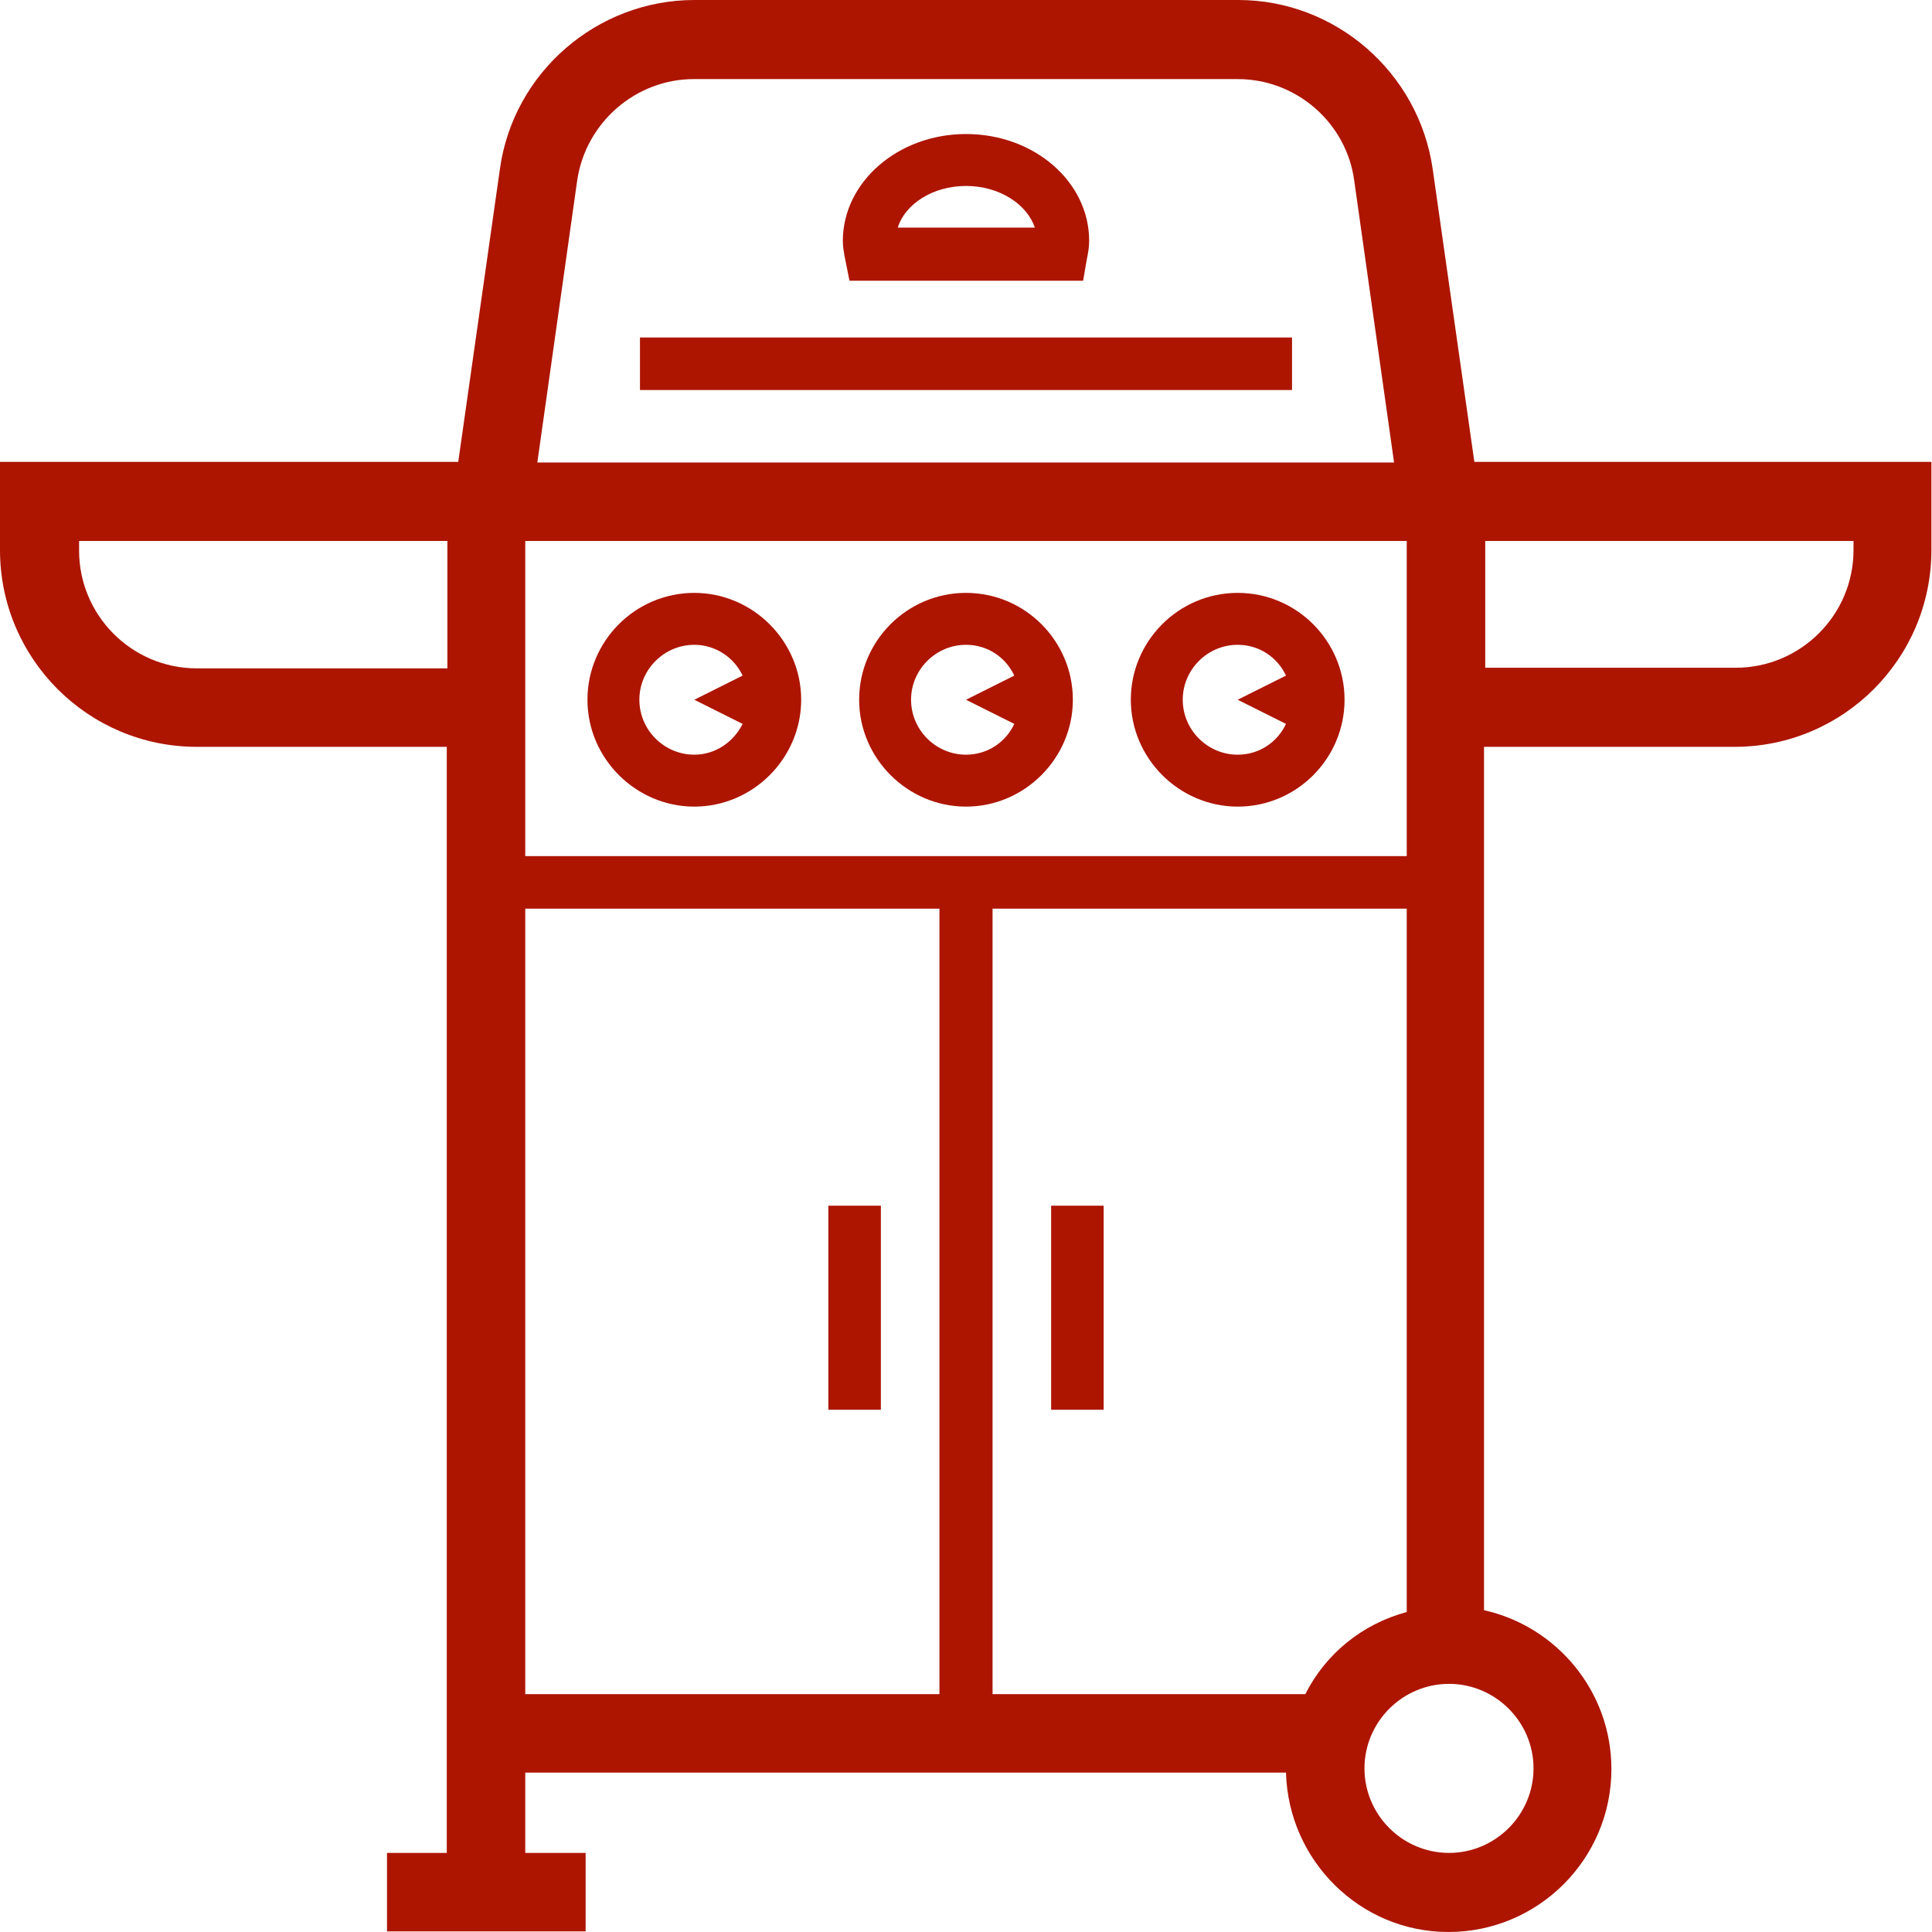
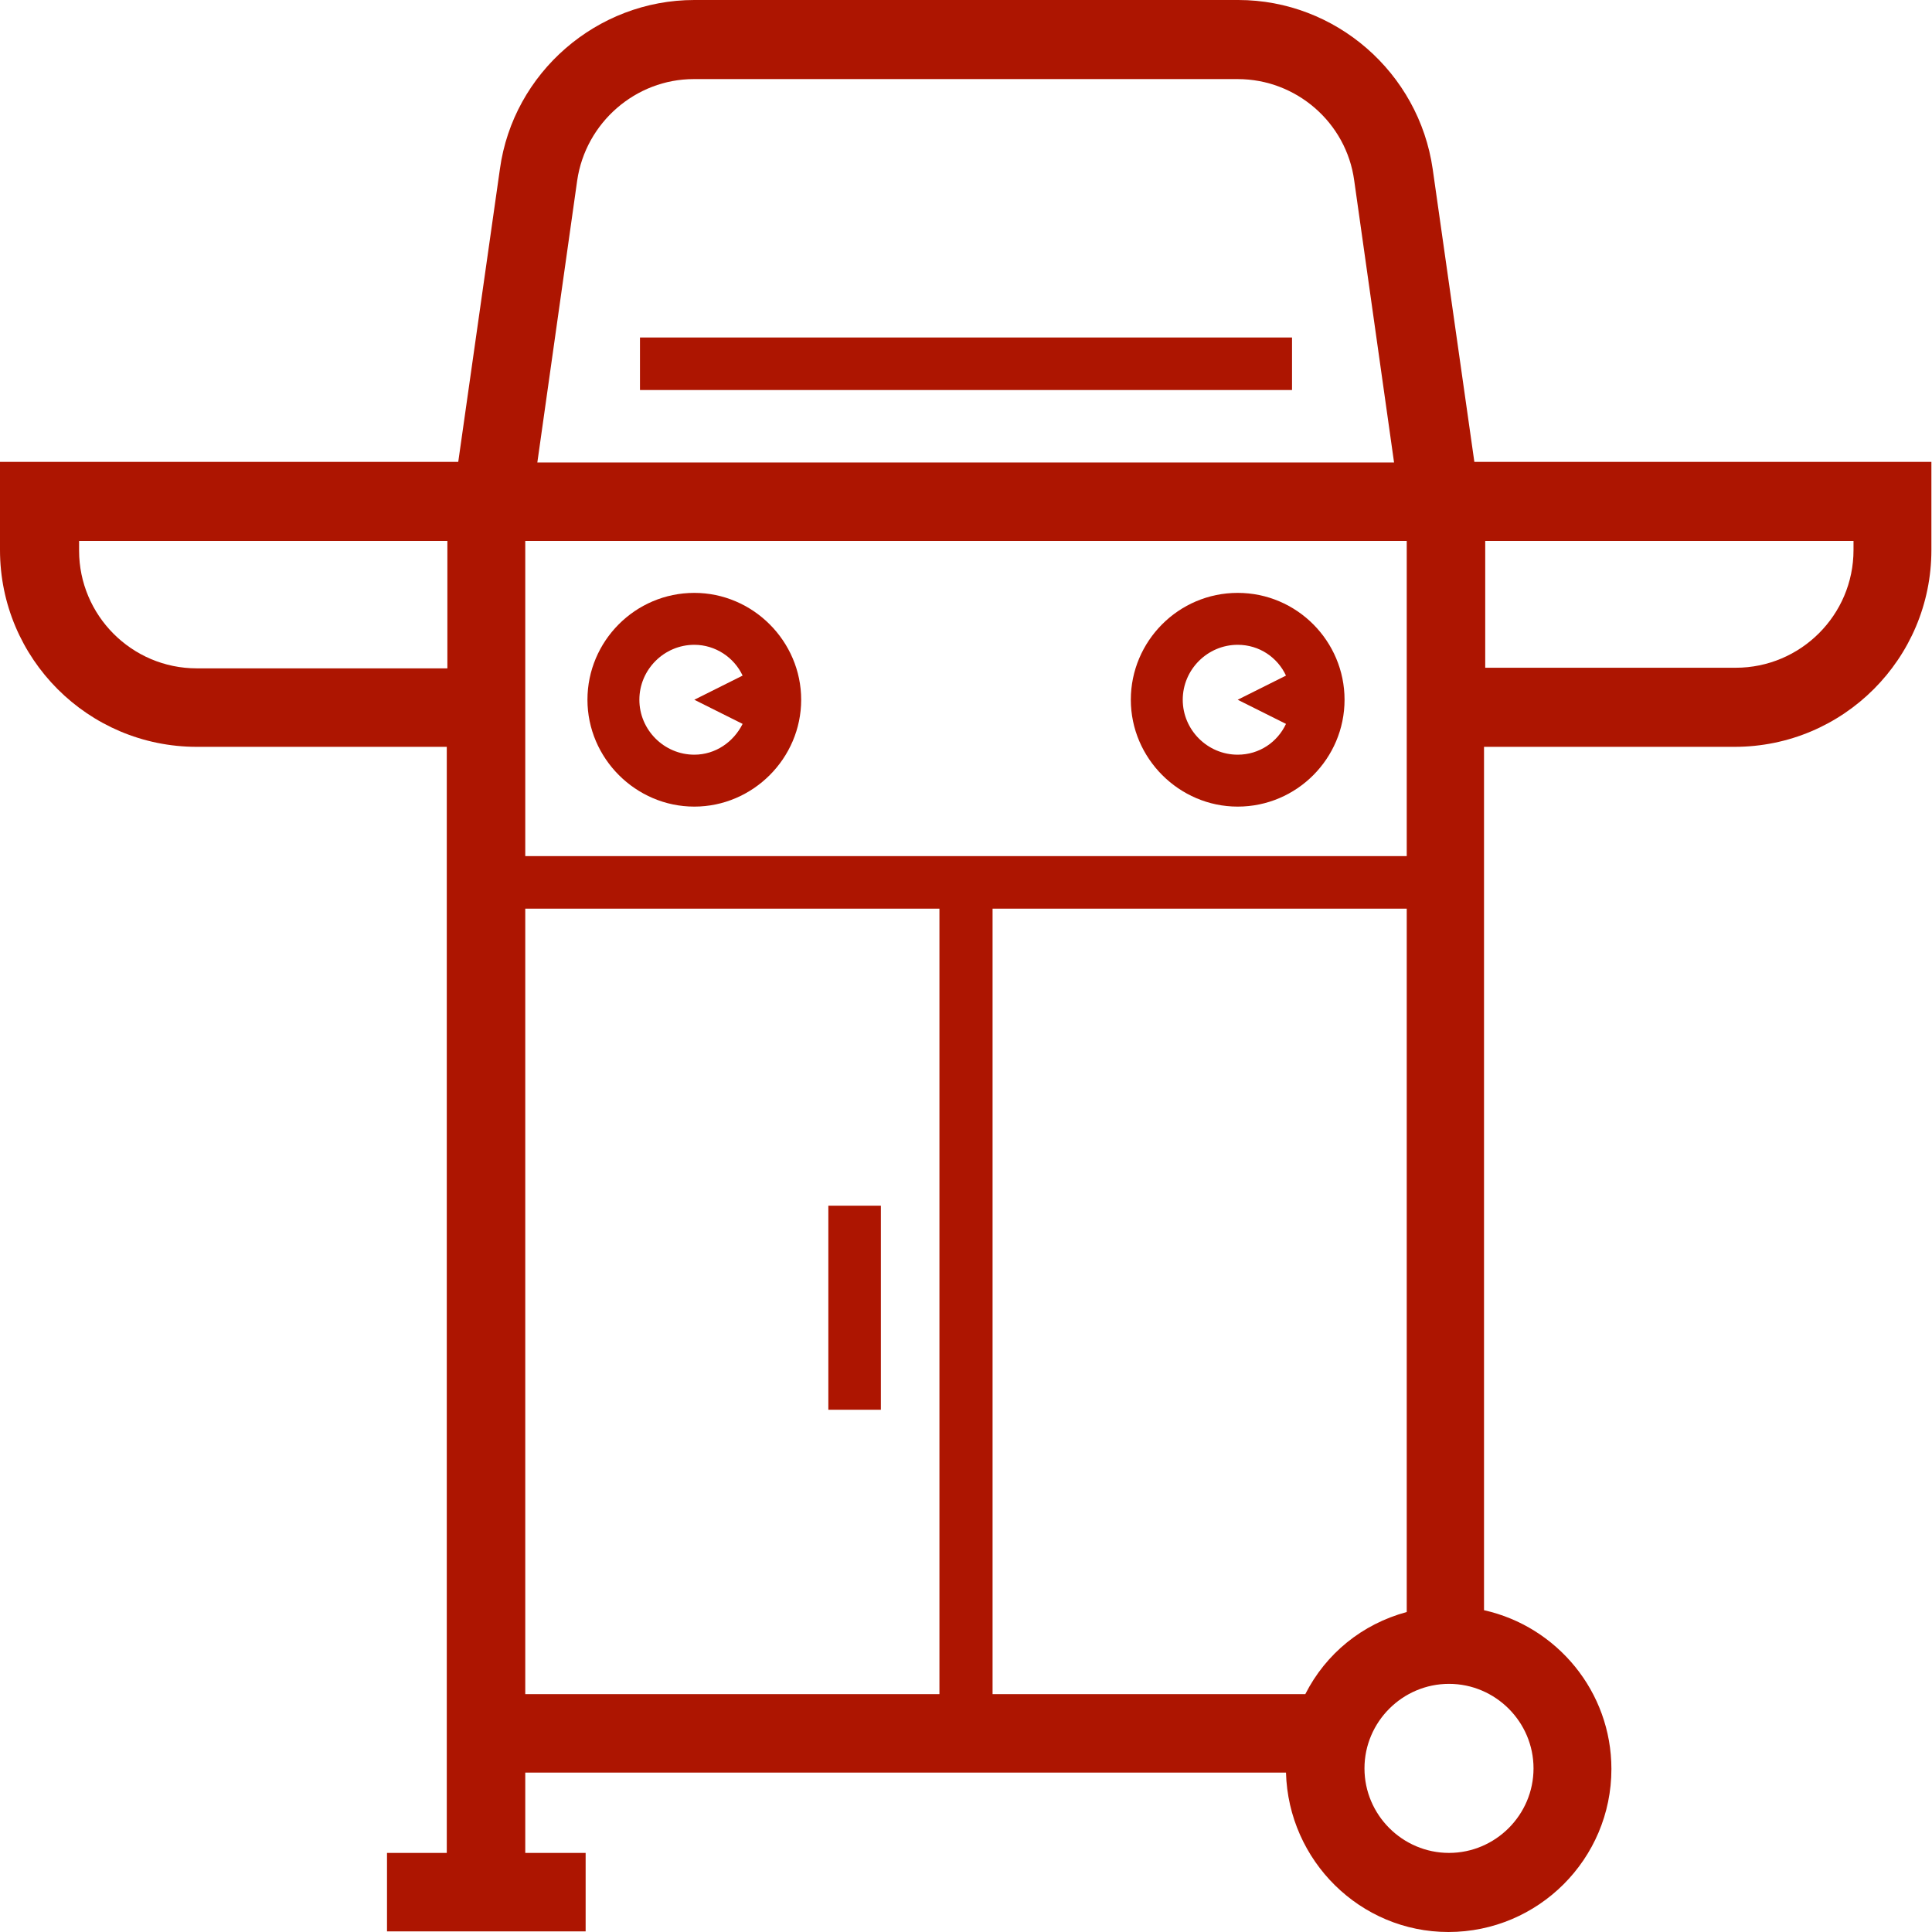
<svg xmlns="http://www.w3.org/2000/svg" aria-hidden="true" focusable="false" version="1.1" id="Layer_1" x="0px" y="0px" viewBox="0 0 320 320" style="enable-background:new 0 0 320 320;" xml:space="preserve">
  <style type="text/css">
	.st0{fill:#AD1501;}
</style>
  <g>
    <path class="st0" d="M244.2,76.5l-6.9-48.5c-2.3-16-16.1-28-32.2-28H115c-16.1,0-30,12-32.2,28l-6.9,48.5H0v14.6   c0,18,14.6,32.6,32.6,32.6H74v183.2h-9.9v13H97v-13H87v-13.3h126c0.4,14.6,12.3,26.4,26.9,26.4c14.9,0,27-12.1,27-27   c0-12.8-9-23.6-21.1-26.3c0,0,0,0,0,0V123.7h41.5c18,0,32.6-14.6,32.6-32.6V76.5H244.2z M95.6,29.9c1.4-9.6,9.7-16.8,19.3-16.8H205   c9.7,0,18,7.2,19.3,16.8l6.6,46.7H89L95.6,29.9z M32.6,110.7c-10.8,0-19.5-8.8-19.5-19.5v-1.6h61h0v21.1H32.6z M87,150.5h68.6   v130.1H87V150.5z M213,292.9L213,292.9L213,292.9L213,292.9z M216.2,280.6h-51.8V150.5H233V267c0,0,0,0,0,0   C225.6,269,219.6,273.9,216.2,280.6z M254,292.9c0,7.7-6.3,14-14,14c-7.7,0-14-6.3-14-14c0-7.7,6.3-14,14-14   C247.7,278.9,254,285.2,254,292.9z M233,141.8H87v-18.1V89.6H233v34.1V141.8z M307,91.1c0,10.8-8.8,19.5-19.5,19.5H246V89.6h0h61   V91.1z" />
    <rect x="106" y="55.9" class="st0" width="108" height="8.7" />
-     <rect x="174.1" y="199.7" class="st0" width="8.7" height="33.8" />
    <rect x="137.2" y="199.7" class="st0" width="8.7" height="33.8" />
    <path class="st0" d="M115,98.2c-9.8,0-17.7,8-17.7,17.7s8,17.7,17.7,17.7s17.7-8,17.7-17.7S124.7,98.2,115,98.2z M115,125   c-5,0-9.1-4.1-9.1-9.1c0-5,4.1-9.1,9.1-9.1c3.5,0,6.6,2.1,8,5.1l-8,4l8,4C121.5,122.9,118.5,125,115,125z" />
-     <path class="st0" d="M160,98.2c-9.8,0-17.7,8-17.7,17.7s8,17.7,17.7,17.7s17.7-8,17.7-17.7S169.8,98.2,160,98.2z M160,125   c-5,0-9.1-4.1-9.1-9.1c0-5,4.1-9.1,9.1-9.1c3.6,0,6.6,2.1,8,5.1l-8,4l8,4C166.6,122.9,163.6,125,160,125z" />
    <path class="st0" d="M205,98.2c-9.8,0-17.7,8-17.7,17.7s8,17.7,17.7,17.7c9.8,0,17.7-8,17.7-17.7S214.8,98.2,205,98.2z M205,125   c-5,0-9.1-4.1-9.1-9.1c0-5,4.1-9.1,9.1-9.1c3.6,0,6.6,2.1,8,5.1l-8,4l8,4C211.6,122.9,208.6,125,205,125z" />
-     <path class="st0" d="M140.7,46.5h38.7L180,43c0.2-1,0.4-2,0.4-3.1c0-9.8-9.1-17.7-20.4-17.7s-20.4,8-20.4,17.7c0,1,0.2,2.1,0.4,3.1   L140.7,46.5z M160,30.8c5.5,0,10.1,3,11.4,6.9h-22.7C149.9,33.8,154.5,30.8,160,30.8z" />
  </g>
</svg>